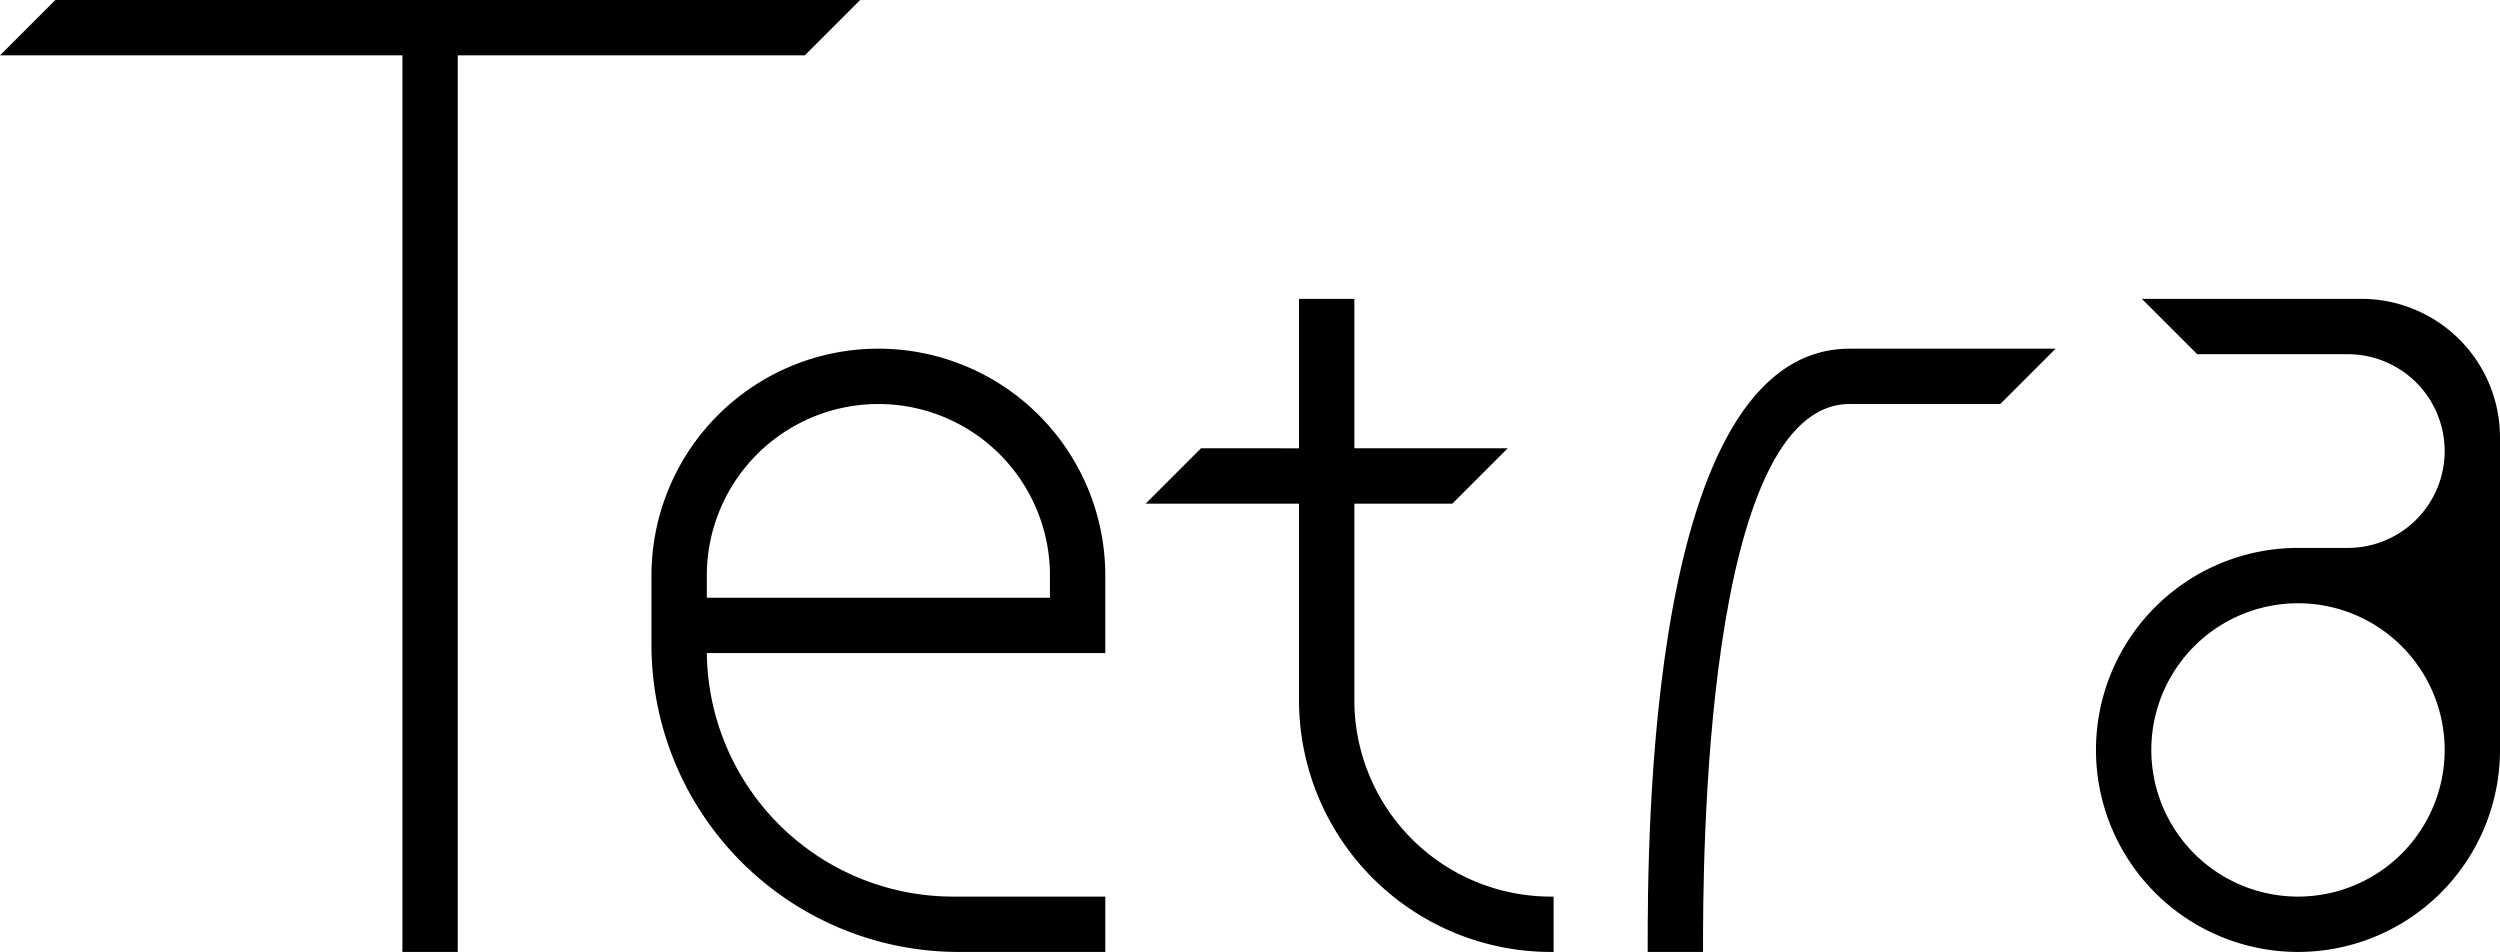
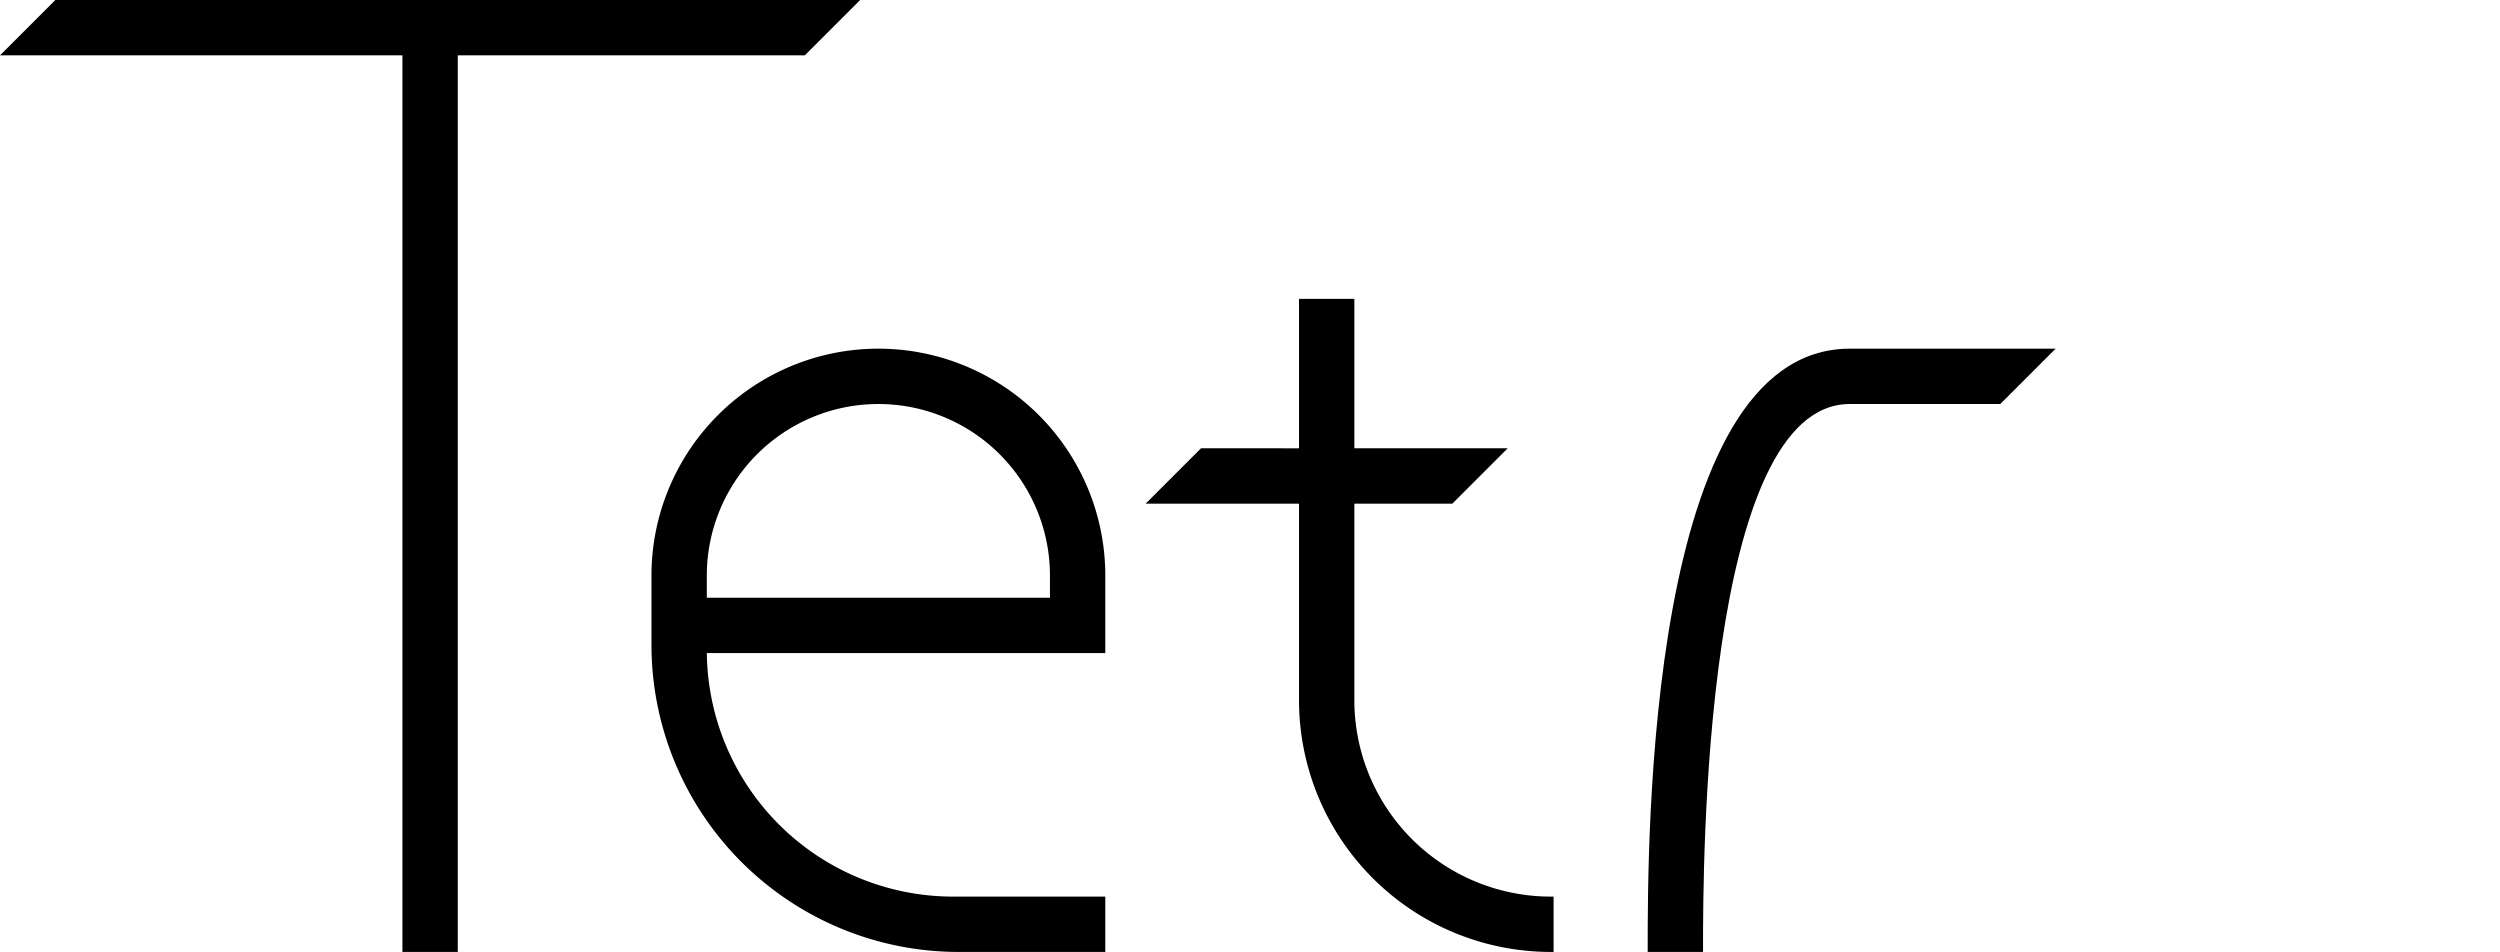
<svg xmlns="http://www.w3.org/2000/svg" id="Layer_1" data-name="Layer 1" viewBox="0 0 451.71 172">
  <defs>
    <style>.cls-1{stroke:#000;stroke-miterlimit:10;}</style>
  </defs>
  <polygon class="cls-1" points="73.21 9.5 73.21 171.5 82.21 171.5 82.21 9.5 145.21 9.5 154.21 0.5 10.21 0.5 1.21 9.5 73.21 9.5" />
  <path class="cls-1" d="M216,153V139.5A40.5,40.5,0,0,0,175.5,99h0A40.5,40.5,0,0,0,135,139.5V152a55,55,0,0,0,55,55h26v-9H189a45,45,0,0,1-45-45h72Zm-72-13.5A31.5,31.5,0,0,1,175.5,108h0A31.5,31.5,0,0,1,207,139.5V144H144Z" transform="translate(-16.79 -35.5)" />
  <path class="cls-1" d="M234,117l-9,9h27v36a45,45,0,0,0,45,45h0v-9h0a36,36,0,0,1-36-36V126h18l9-9H261V90h-9v27Z" transform="translate(-16.79 -35.5)" />
  <path class="cls-1" d="M315,207h0c0-19.88,0-108,36-108h36l-9,9H351c-27,0-27,84.09-27,99h-9Z" transform="translate(-16.79 -35.5)" />
-   <path class="cls-1" d="M443.46,90H405l9,9h27a18,18,0,0,1,0,36h-9a36,36,0,0,0-36,36h0a36,36,0,0,0,36,36h0a36,36,0,0,0,36-36V114.54A24.54,24.54,0,0,0,443.46,90ZM432,198a27,27,0,1,1,27-27A27,27,0,0,1,432,198Z" transform="translate(-16.79 -35.5)" />
</svg>